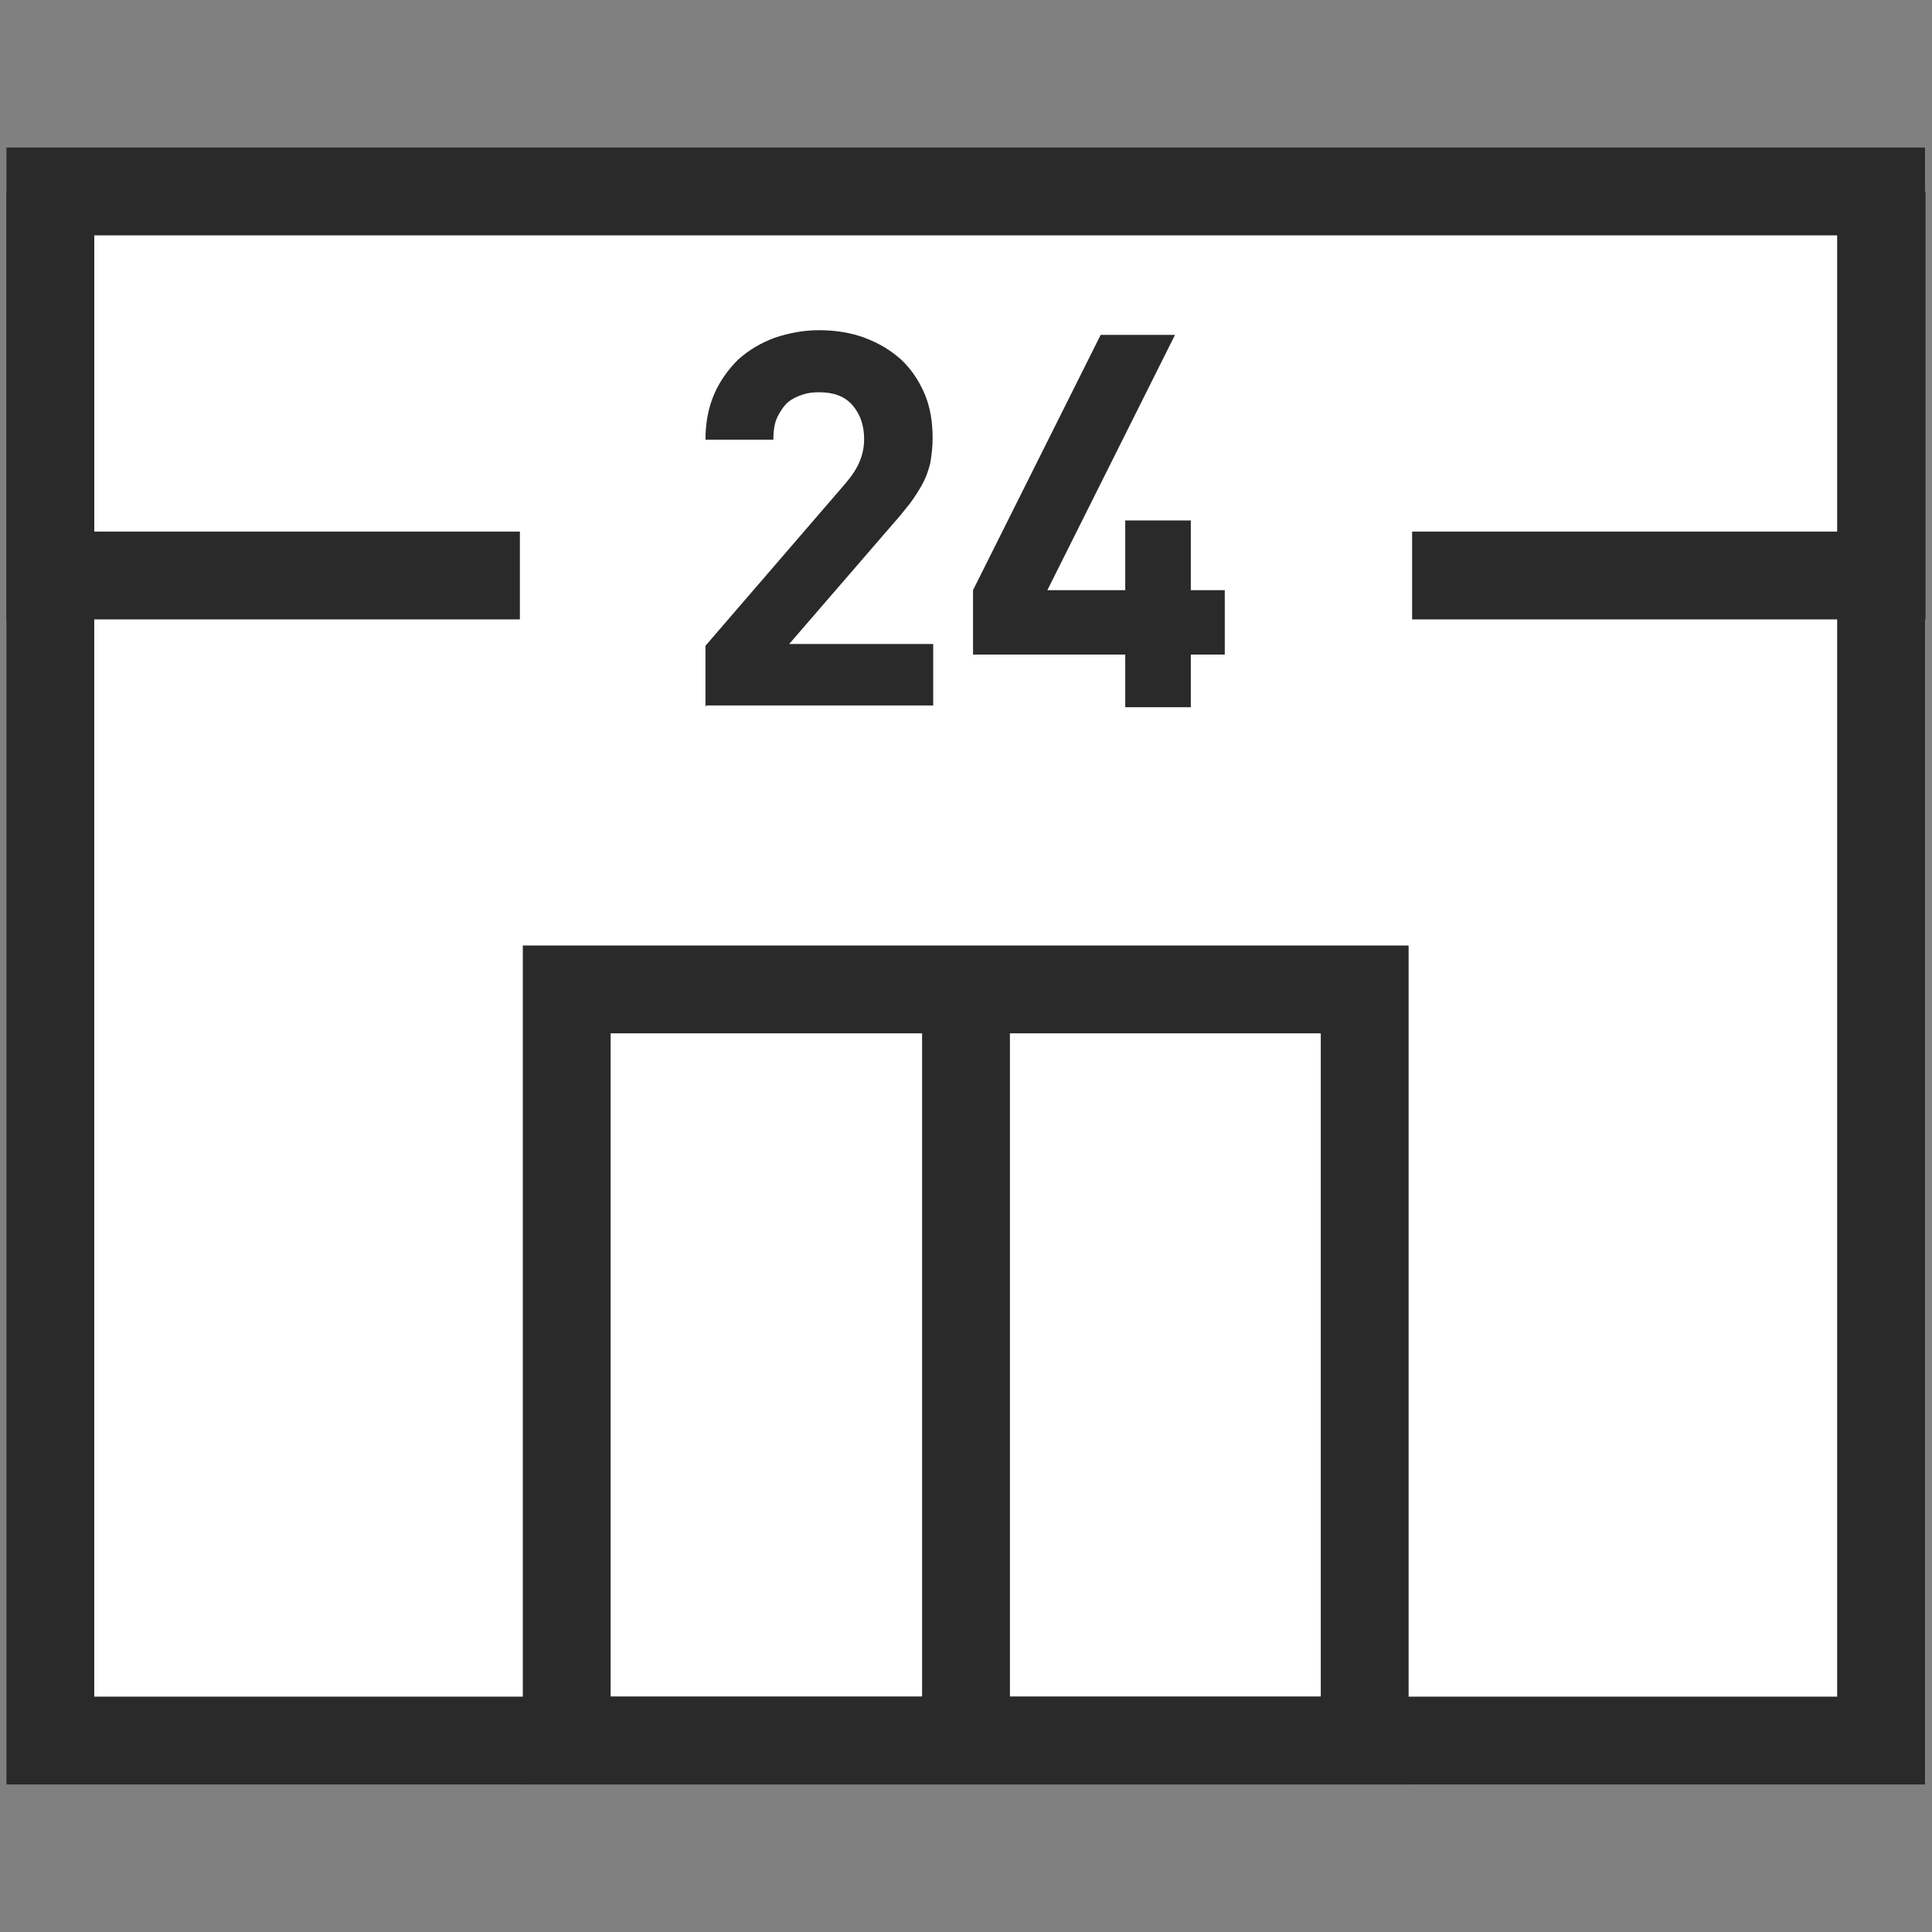
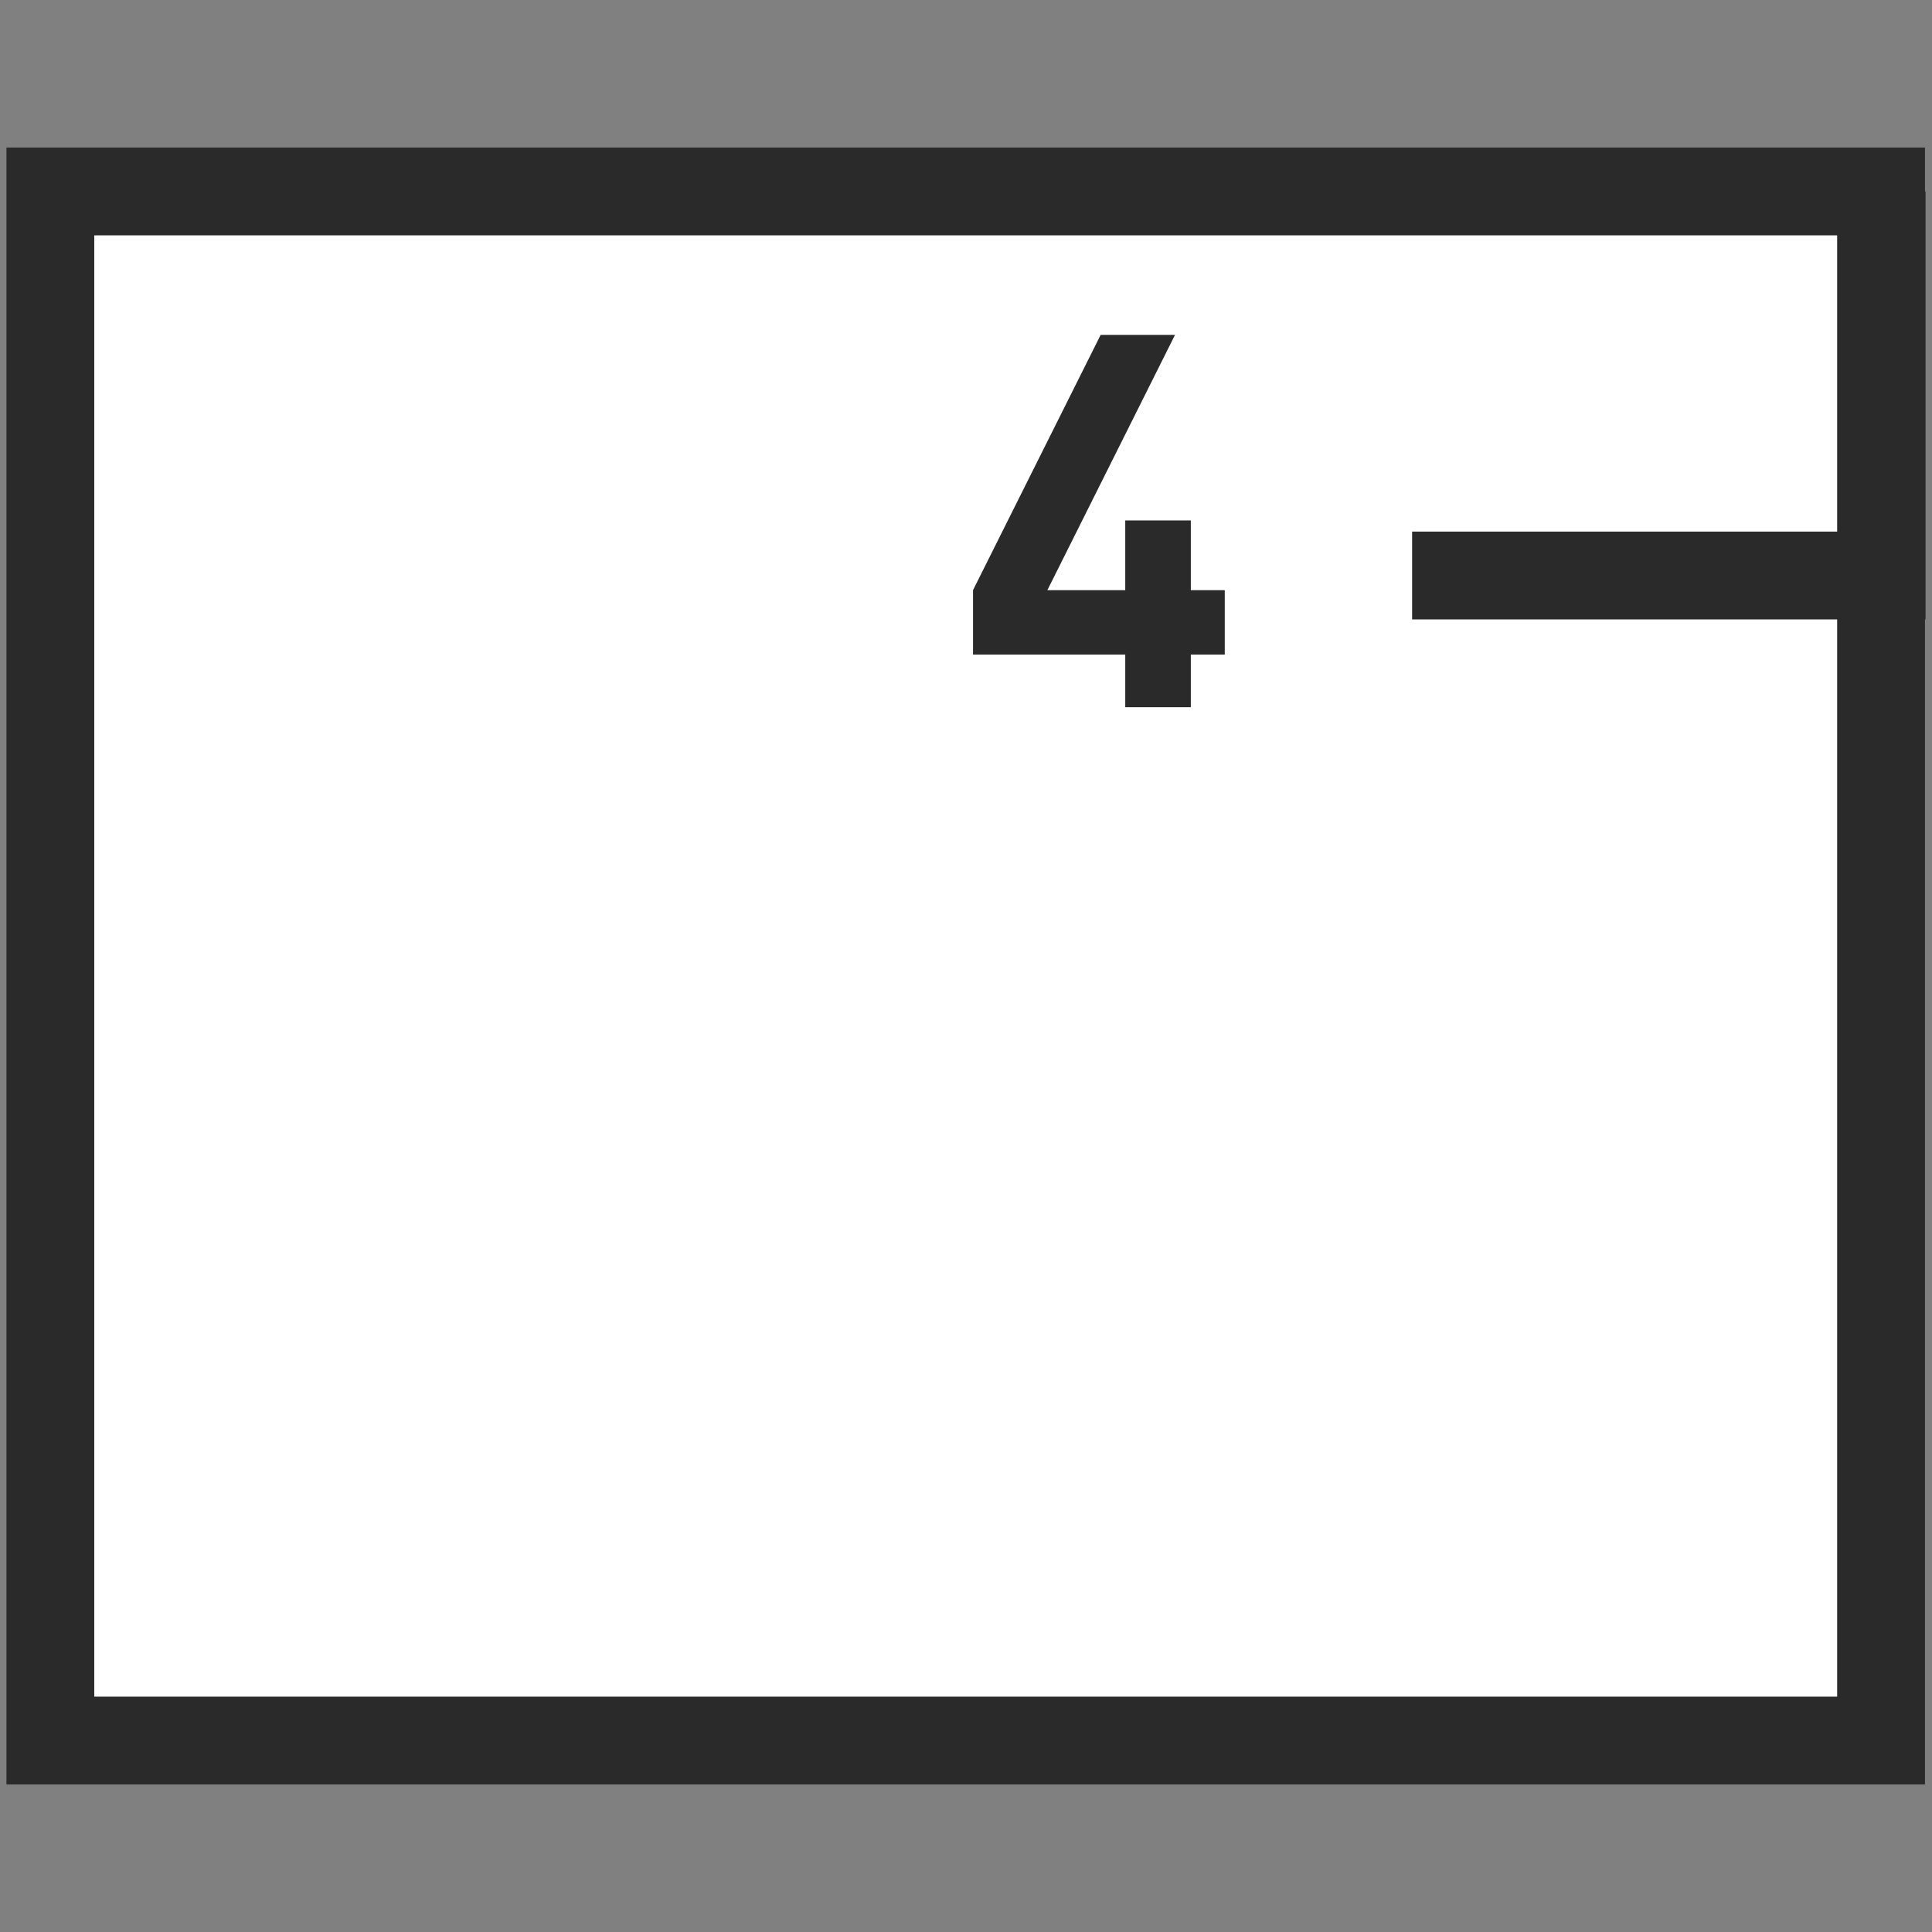
<svg xmlns="http://www.w3.org/2000/svg" viewBox="0 0 33 33">
  <rect x="0" y="0" width="33" height="33" fill="#808080" stroke="none" />
  <g stroke="#2a2a2a" stroke-miterlimit="10" stroke-width="1.5">
    <path d="m.86 3.27h31.27v26.46h-31.27z" fill="#fff" />
-     <path d="m9.68 16.9h13.63v12.83h-13.63z" fill="none" />
-     <path d="m16.5 16.9v12.83" fill="none" />
-     <path d="m.86 3.27v6.56h8.02" fill="none" />
    <path d="m24.12 9.83h8.02v-6.56" fill="none" />
  </g>
-   <path d="m12.05 12.08v-1.05l2.38-2.76c.12-.14.2-.26.25-.38s.08-.24.08-.39c0-.24-.07-.43-.2-.58s-.32-.22-.57-.22c-.1 0-.19.01-.28.04s-.18.07-.25.13-.13.15-.18.25-.07.23-.07.39h-1.16c0-.29.05-.55.15-.78s.24-.42.41-.59c.18-.16.38-.28.62-.37.24-.08.49-.13.76-.13s.54.04.78.13.44.21.62.37c.17.16.3.35.4.58s.14.49.14.77c0 .16-.02.29-.04.42-.03.12-.07.24-.13.35s-.13.22-.21.33c-.09.11-.18.23-.29.35l-1.78 2.06h2.46v1.05h-3.88z" fill="#2a2a2a" />
  <path d="m20.34 11.18v.9h-1.12v-.9h-2.6v-1.1l2.18-4.36h1.27l-2.18 4.36h1.33v-1.19h1.12v1.19h.58v1.1z" fill="#2a2a2a" />
</svg>